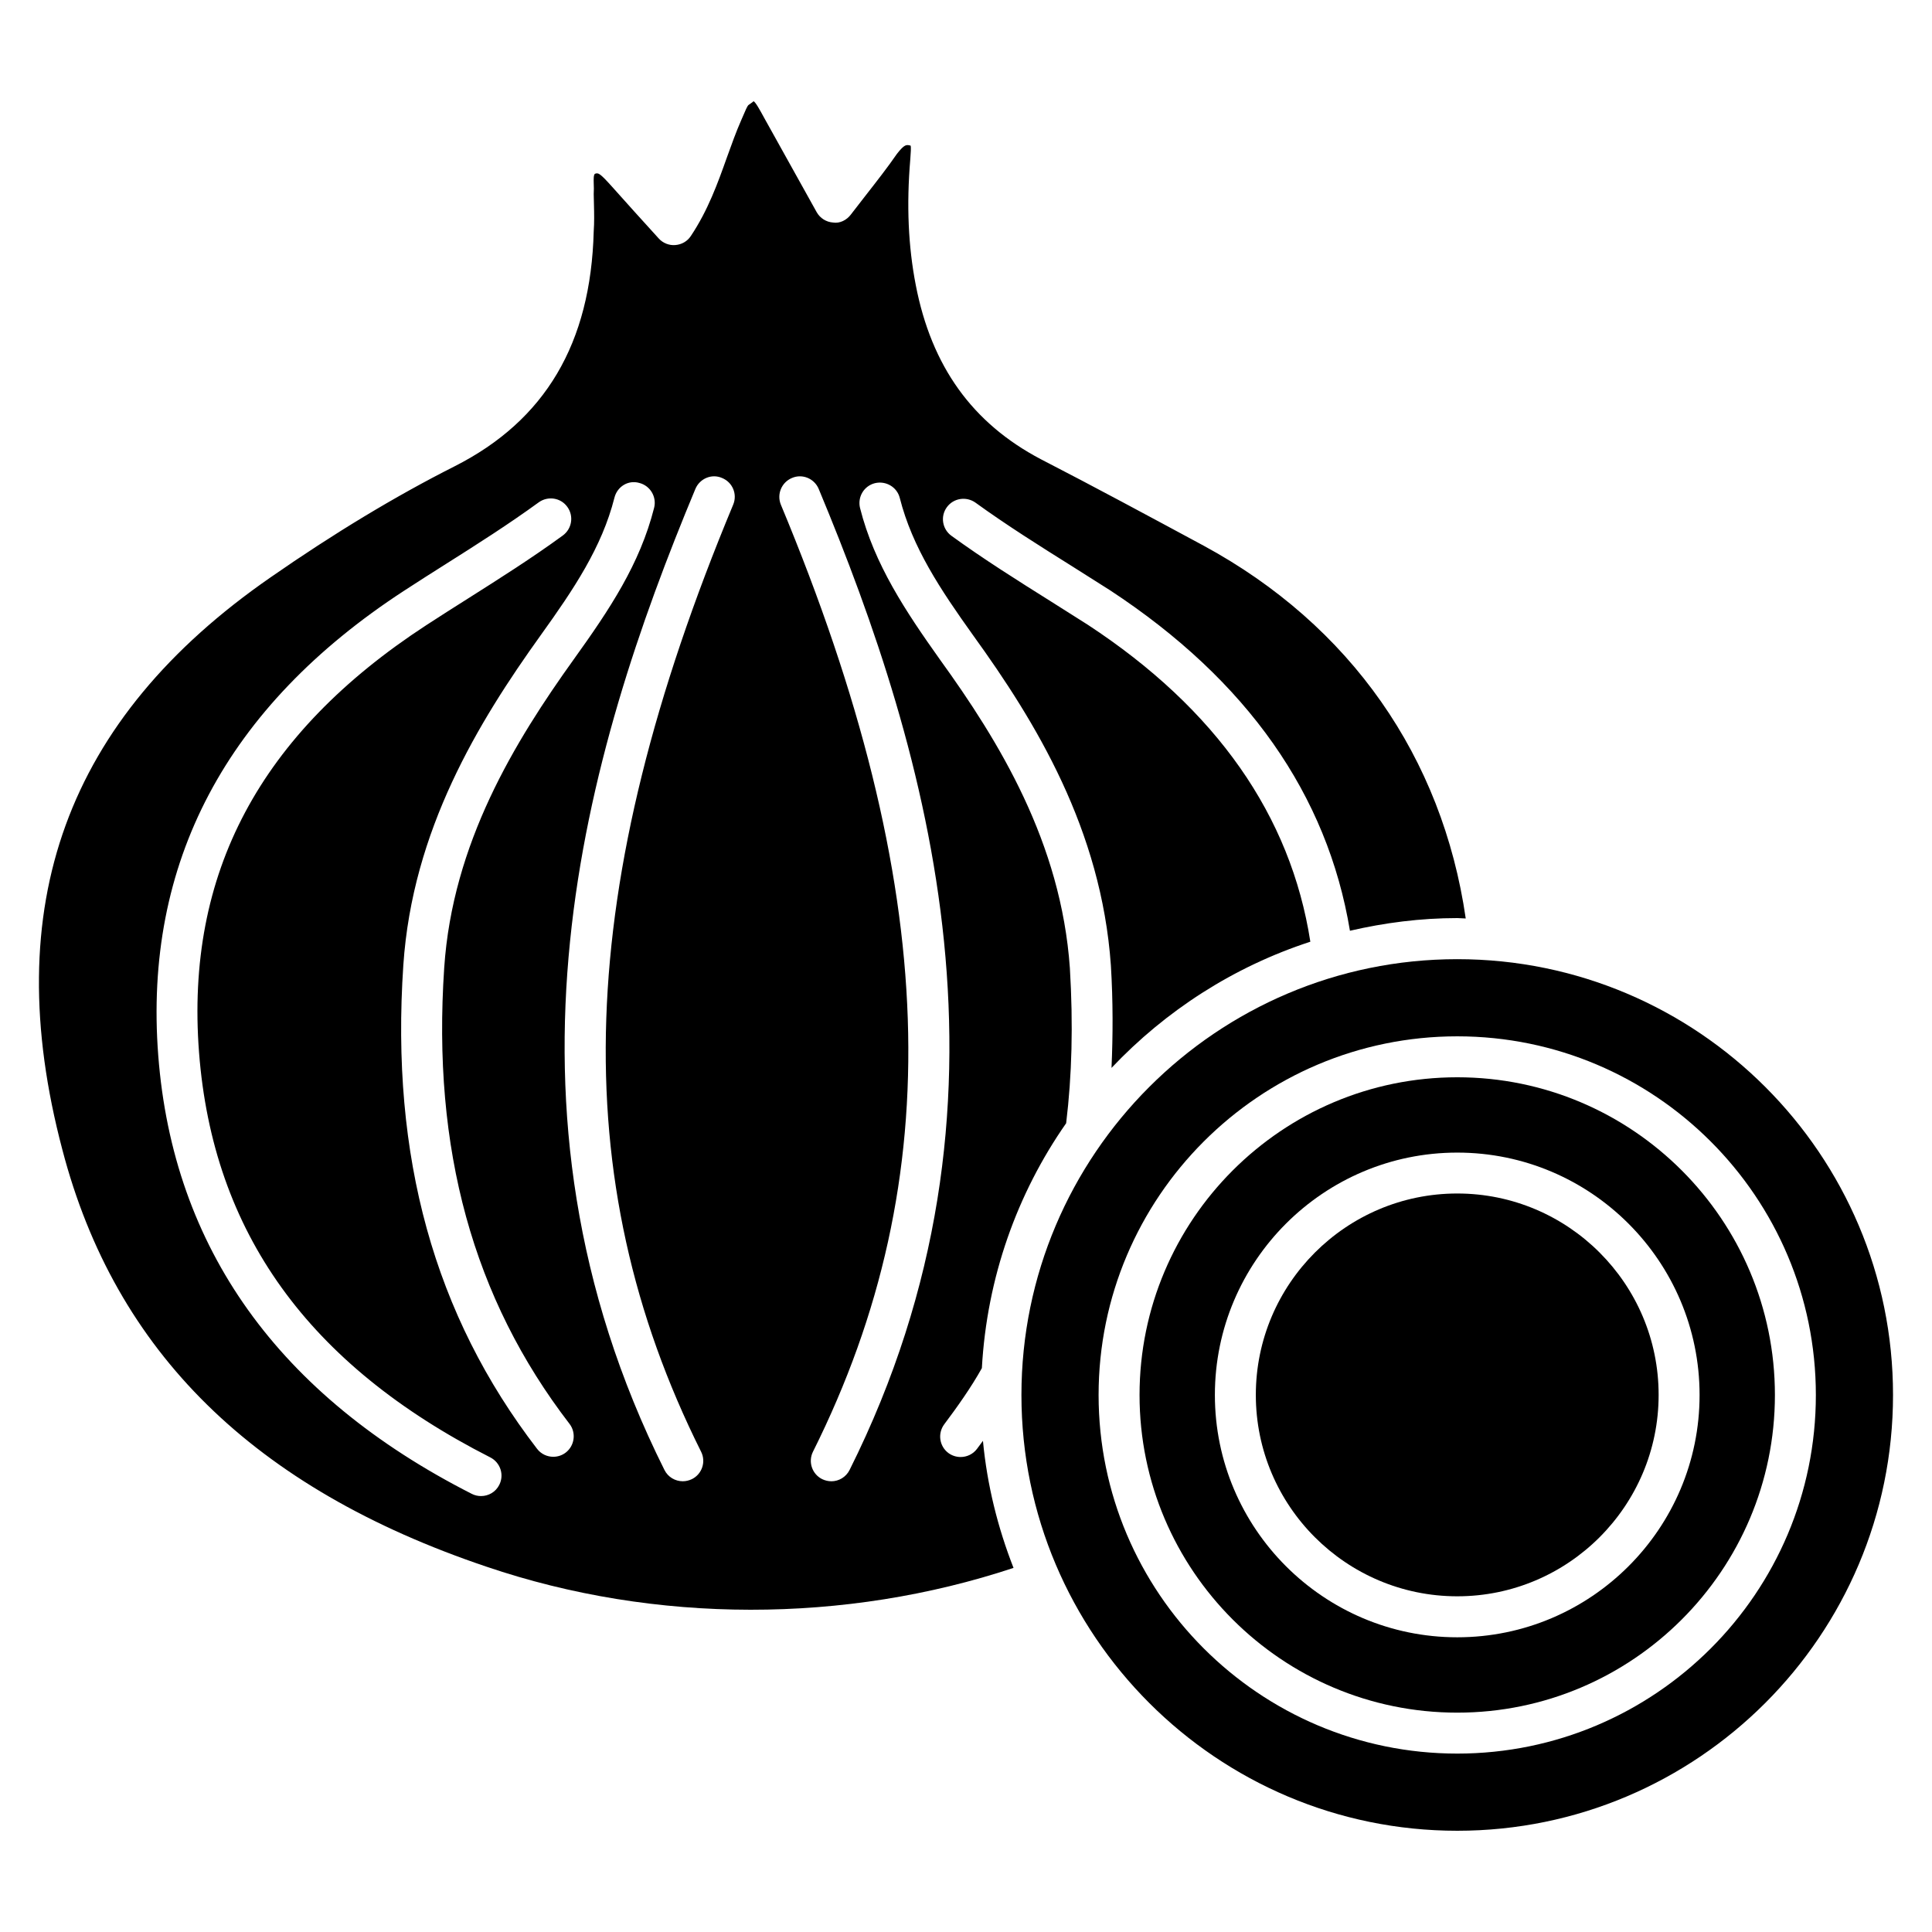
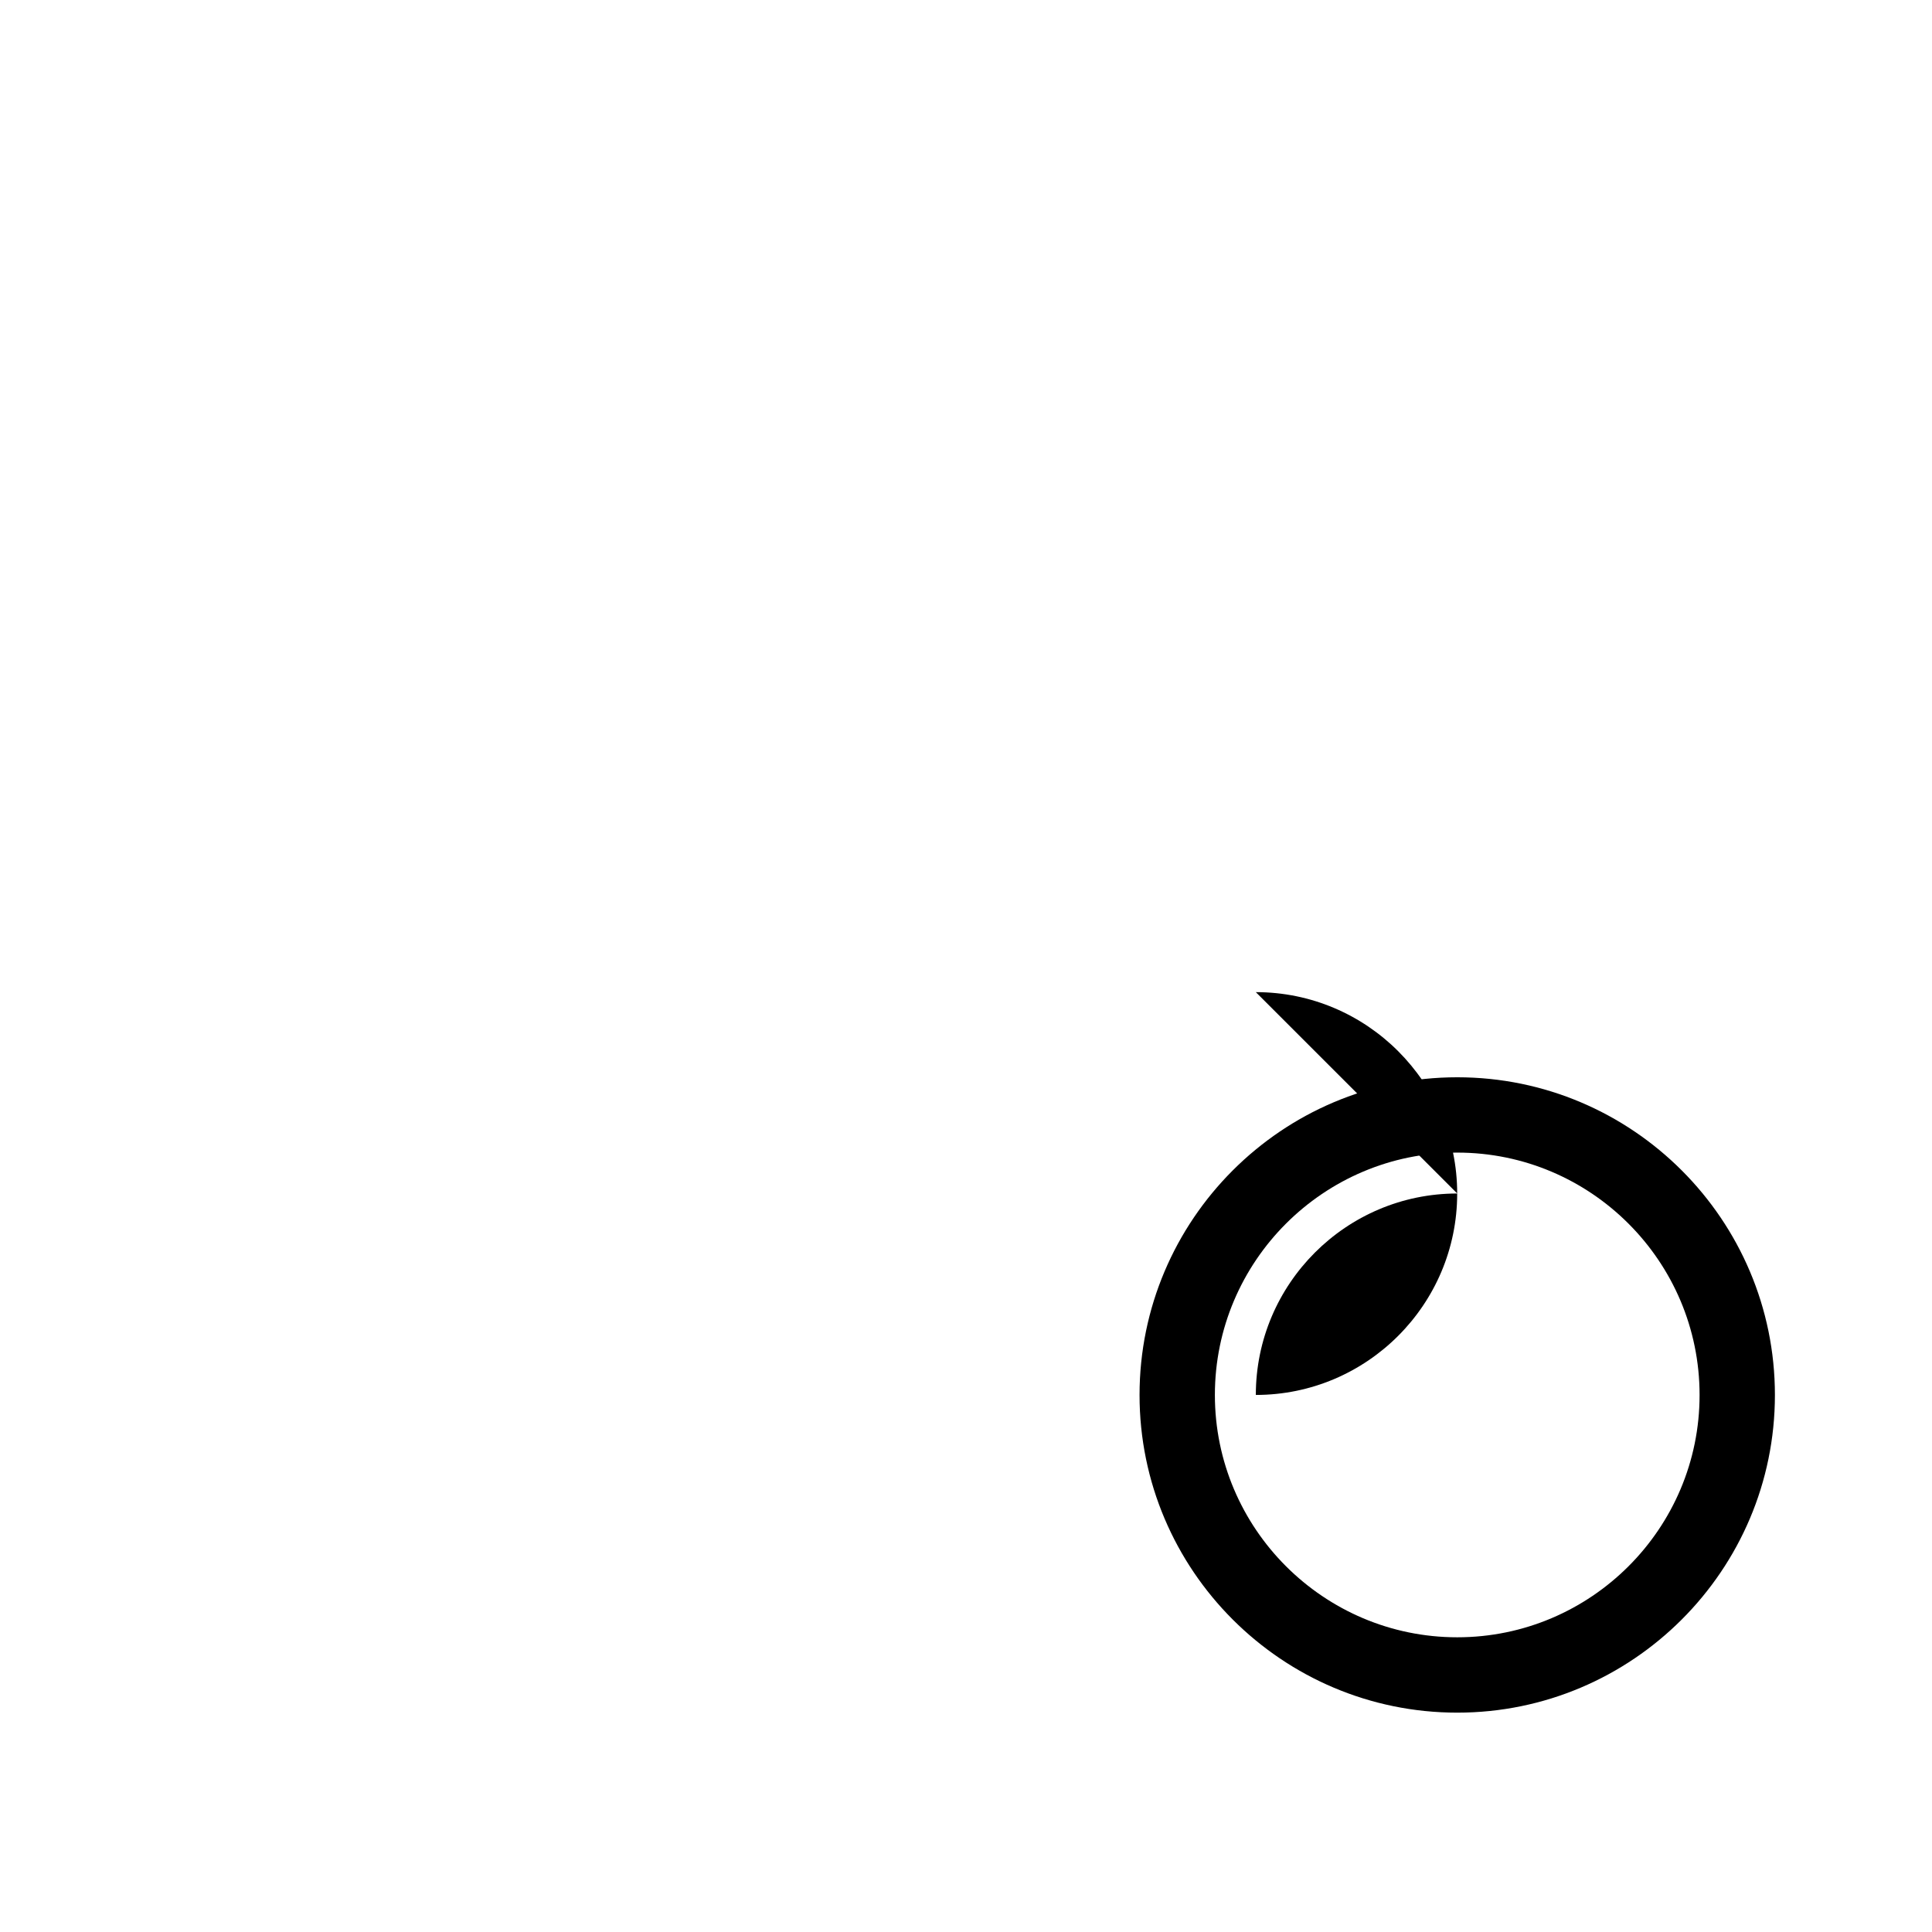
<svg xmlns="http://www.w3.org/2000/svg" fill="#000000" width="800px" height="800px" version="1.1" viewBox="144 144 512 512">
  <g>
-     <path d="m530.19 460.29c-29.43 0-53.383 23.953-53.383 53.383s23.953 53.363 53.383 53.363c29.43 0 53.363-23.953 53.363-53.363 0.02-29.434-23.934-53.383-53.363-53.383z" />
+     <path d="m530.19 460.29c-29.43 0-53.383 23.953-53.383 53.383c29.43 0 53.363-23.953 53.363-53.363 0.02-29.434-23.934-53.383-53.363-53.383z" />
    <path d="m530.19 429.49c-46.434 0-84.199 37.785-84.199 84.199 0 46.414 37.766 84.18 84.199 84.18 46.414 0 84.18-37.766 84.18-84.18 0-46.414-37.746-84.199-84.18-84.199zm0 148.41c-35.414 0-64.234-28.82-64.234-64.215 0-35.434 28.82-64.234 64.234-64.234 35.414 0 64.215 28.82 64.215 64.234 0.02 35.395-28.801 64.215-64.215 64.215z" />
-     <path d="m402.92 527.96c-1.07 1.426-2.707 2.164-4.344 2.164-1.133 0-2.289-0.355-3.254-1.07-2.394-1.805-2.875-5.184-1.09-7.598 3.336-4.449 7.074-9.676 9.973-14.883 1.344-24.035 9.34-46.289 22.336-64.906 1.531-12.637 1.891-26.051 0.988-41.102-2.332-33.293-18.746-60.059-34.488-81.848-8.965-12.617-17.34-25.129-21.117-40.074-0.723-2.922 1.02-5.863 3.938-6.598 2.898-0.691 5.856 1.008 6.59 3.926 3.336 13.141 10.77 24.266 19.438 36.398 16.625 23.008 33.965 51.43 36.504 87.453 0.586 9.656 0.547 18.559 0.168 27.184 14.359-15.176 32.371-26.828 52.691-33.441-5.184-33.379-24.898-61.652-58.965-83.988l-9.824-6.215c-8.734-5.481-17.758-11.148-26.344-17.383-2.414-1.762-2.961-5.144-1.195-7.559 1.762-2.434 5.144-2.938 7.578-1.219 8.293 6.004 17.152 11.566 25.734 16.941l9.949 6.297c36.398 23.891 57.602 54.242 63.562 90.223 9.172-2.121 18.684-3.359 28.484-3.359 0.734 0 1.469 0.105 2.203 0.105-6.191-42.719-30.523-77.691-69.484-98.809-14.777-7.957-28.844-15.555-43.16-22.922-18.137-9.551-28.949-24.625-33.105-46.141-1.996-10.285-2.477-21.18-1.449-33.355 0.125-1.699 0.23-3.129 0.082-3.59-1.113-0.273-1.574-0.418-3.609 2.164-2.457 3.57-5.352 7.262-8.461 11.25l-3.777 4.871c-1.09 1.449-2.918 2.394-4.703 2.098-1.828-0.125-3.465-1.176-4.344-2.75l-13.91-24.992c-1.156-2.121-2.246-4.113-2.812-4.41-0.211 0.273-1.113 0.797-1.367 1.027-0.355 0.359-0.859 1.574-1.277 2.562-0.023 0.02-0.547 1.258-0.57 1.301-1.426 3.234-2.621 6.594-3.84 9.973-2.457 6.906-5.016 14.043-9.574 20.867-0.922 1.406-2.434 2.266-4.113 2.391-1.574 0.148-3.297-0.504-4.406-1.762-4.578-4.996-8.441-9.344-12.324-13.668-3.422-3.82-3.695-3.734-4.555-3.461-0.398 0.23-0.355 1.551-0.336 2.434 0.043 0.988 0.062 2.016 0 2.961l0.062 2.75c0.062 2.371 0.105 4.785-0.062 7.113-0.777 29.707-12.848 50.109-36.863 62.266-15.68 7.914-32.074 17.82-48.742 29.41-54.223 37.535-72.277 87.137-55.211 151.69 14 53.594 50.738 89.719 112.35 110.5 44.859 15.262 95.219 15.094 139.72 0.336-4.156-10.621-6.992-21.895-8.102-33.672-0.523 0.672-1.066 1.469-1.57 2.117zm-126.61 9.551c-0.945 1.891-2.856 2.961-4.828 2.961-0.84 0-1.68-0.188-2.457-0.586-51.199-26.031-79.16-65.137-83.086-116.15-3.926-51.012 17.992-92.449 65.141-123.18 3.695-2.414 7.41-4.766 11.125-7.117 8.188-5.164 16.625-10.539 24.562-16.312 2.414-1.742 5.816-1.258 7.578 1.195 1.762 2.418 1.238 5.797-1.18 7.582-8.227 6.004-16.832 11.441-25.148 16.711-3.672 2.332-7.348 4.641-11 7.031-44.188 28.801-63.898 65.832-60.27 113.25 3.672 47.672 28.926 82.773 77.188 107.33 2.668 1.363 3.742 4.617 2.375 7.281zm17.613-8.562c-0.988 0.754-2.141 1.113-3.297 1.113-1.617 0-3.234-0.715-4.305-2.121-27.246-35.434-38.855-77.355-35.434-128.2 2.414-35.688 19.773-64.234 36.441-87.453 8.711-12.133 16.184-23.258 19.5-36.379 0.719-2.918 3.613-4.785 6.594-3.926 2.898 0.734 4.66 3.695 3.926 6.59-3.777 14.945-11.84 26.977-21.203 40.031-15.785 22-32.223 48.891-34.426 81.867-3.234 48.094 7.641 87.621 33.211 120.87 1.805 2.356 1.363 5.777-1.008 7.606zm44.379-251.21c-42.113 101.05-44.734 178.43-8.504 250.98 1.344 2.664 0.25 5.941-2.434 7.262-0.777 0.379-1.617 0.566-2.434 0.566-1.973 0-3.906-1.09-4.848-3-48.406-96.879-21.055-189.81 8.188-259.95 1.156-2.793 4.367-4.137 7.094-2.918 2.789 1.133 4.09 4.305 2.938 7.055zm26.008 258.81c-0.82 0-1.637-0.188-2.434-0.566-2.688-1.344-3.758-4.598-2.434-7.262 36.23-72.547 33.609-149.93-8.5-250.96-1.141-2.769 0.164-5.941 2.934-7.094 2.75-1.195 5.941 0.148 7.094 2.918 29.242 70.133 56.574 163.09 8.188 259.95-0.965 1.93-2.875 3.019-4.848 3.019z" />
-     <path d="m530.19 398.19c-63.668 0-115.5 51.809-115.5 115.5 0 63.668 51.809 115.48 115.5 115.48s115.48-51.809 115.48-115.48c0.023-63.691-51.785-115.5-115.48-115.5zm0 210.53c-52.418 0-95.051-42.637-95.051-95.031 0-52.418 42.637-95.051 95.051-95.051 52.418 0 95.031 42.637 95.031 95.051 0.02 52.395-42.613 95.031-95.031 95.031z" />
  </g>
</svg>